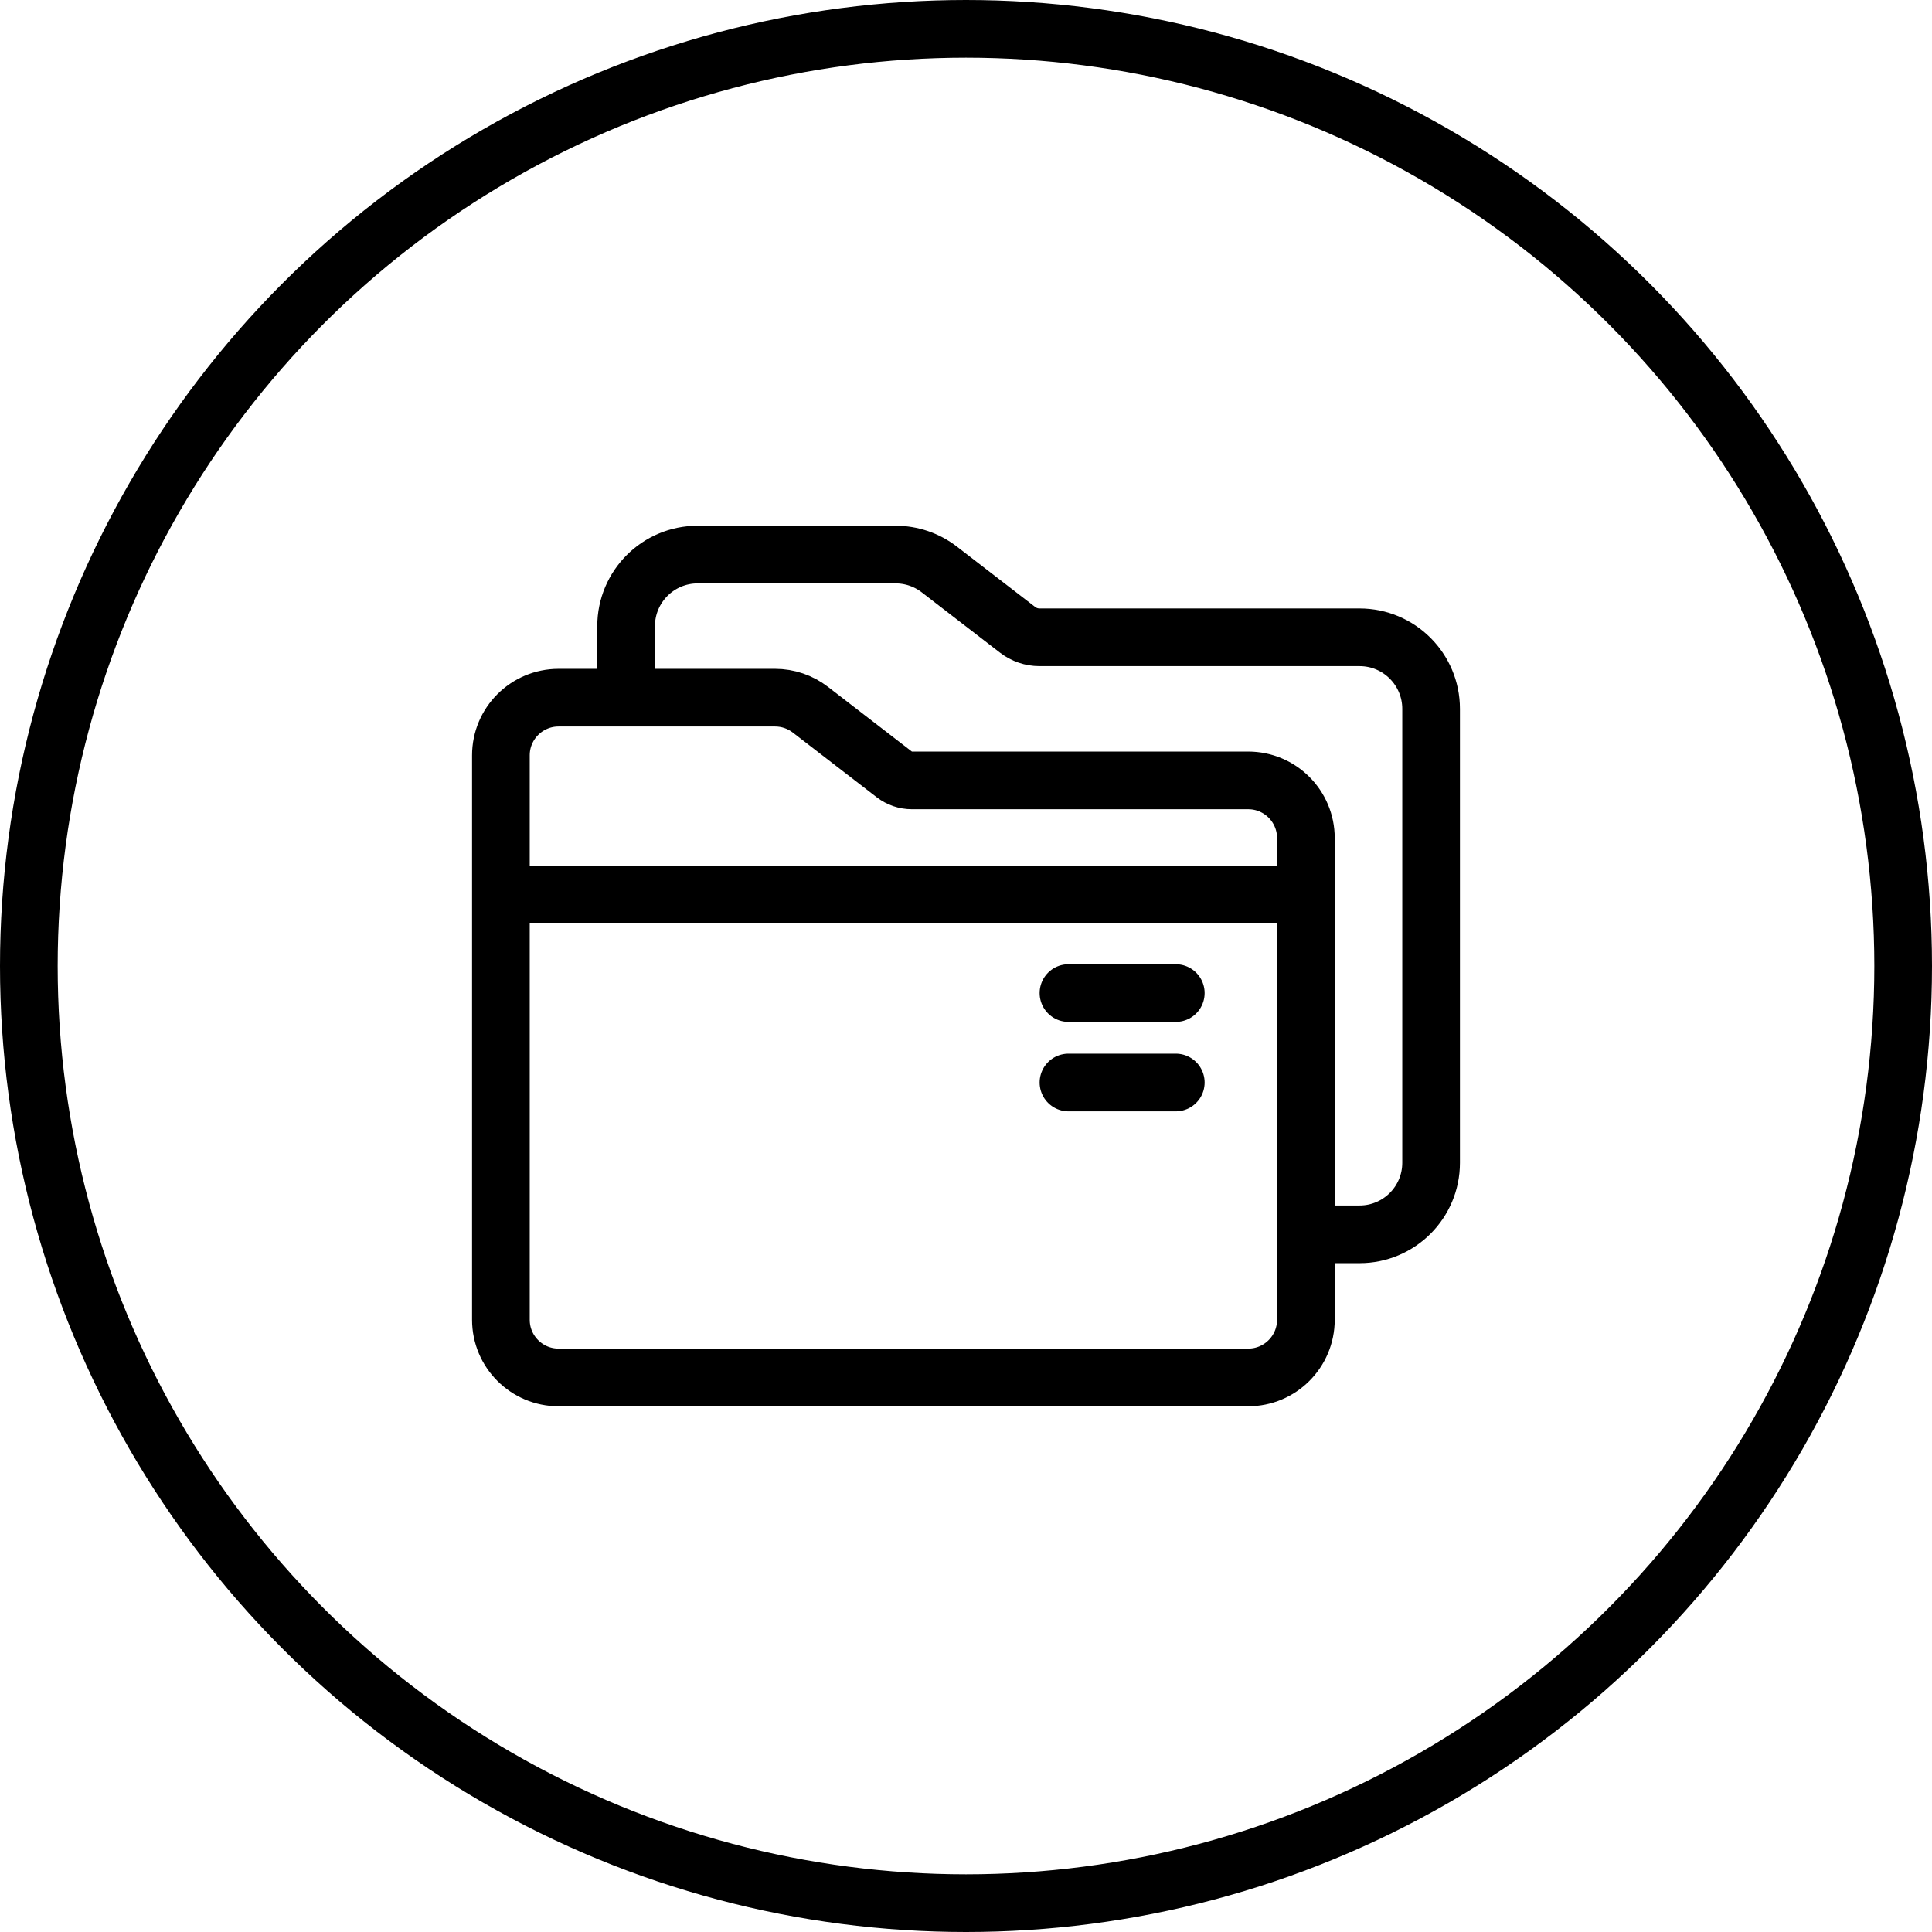
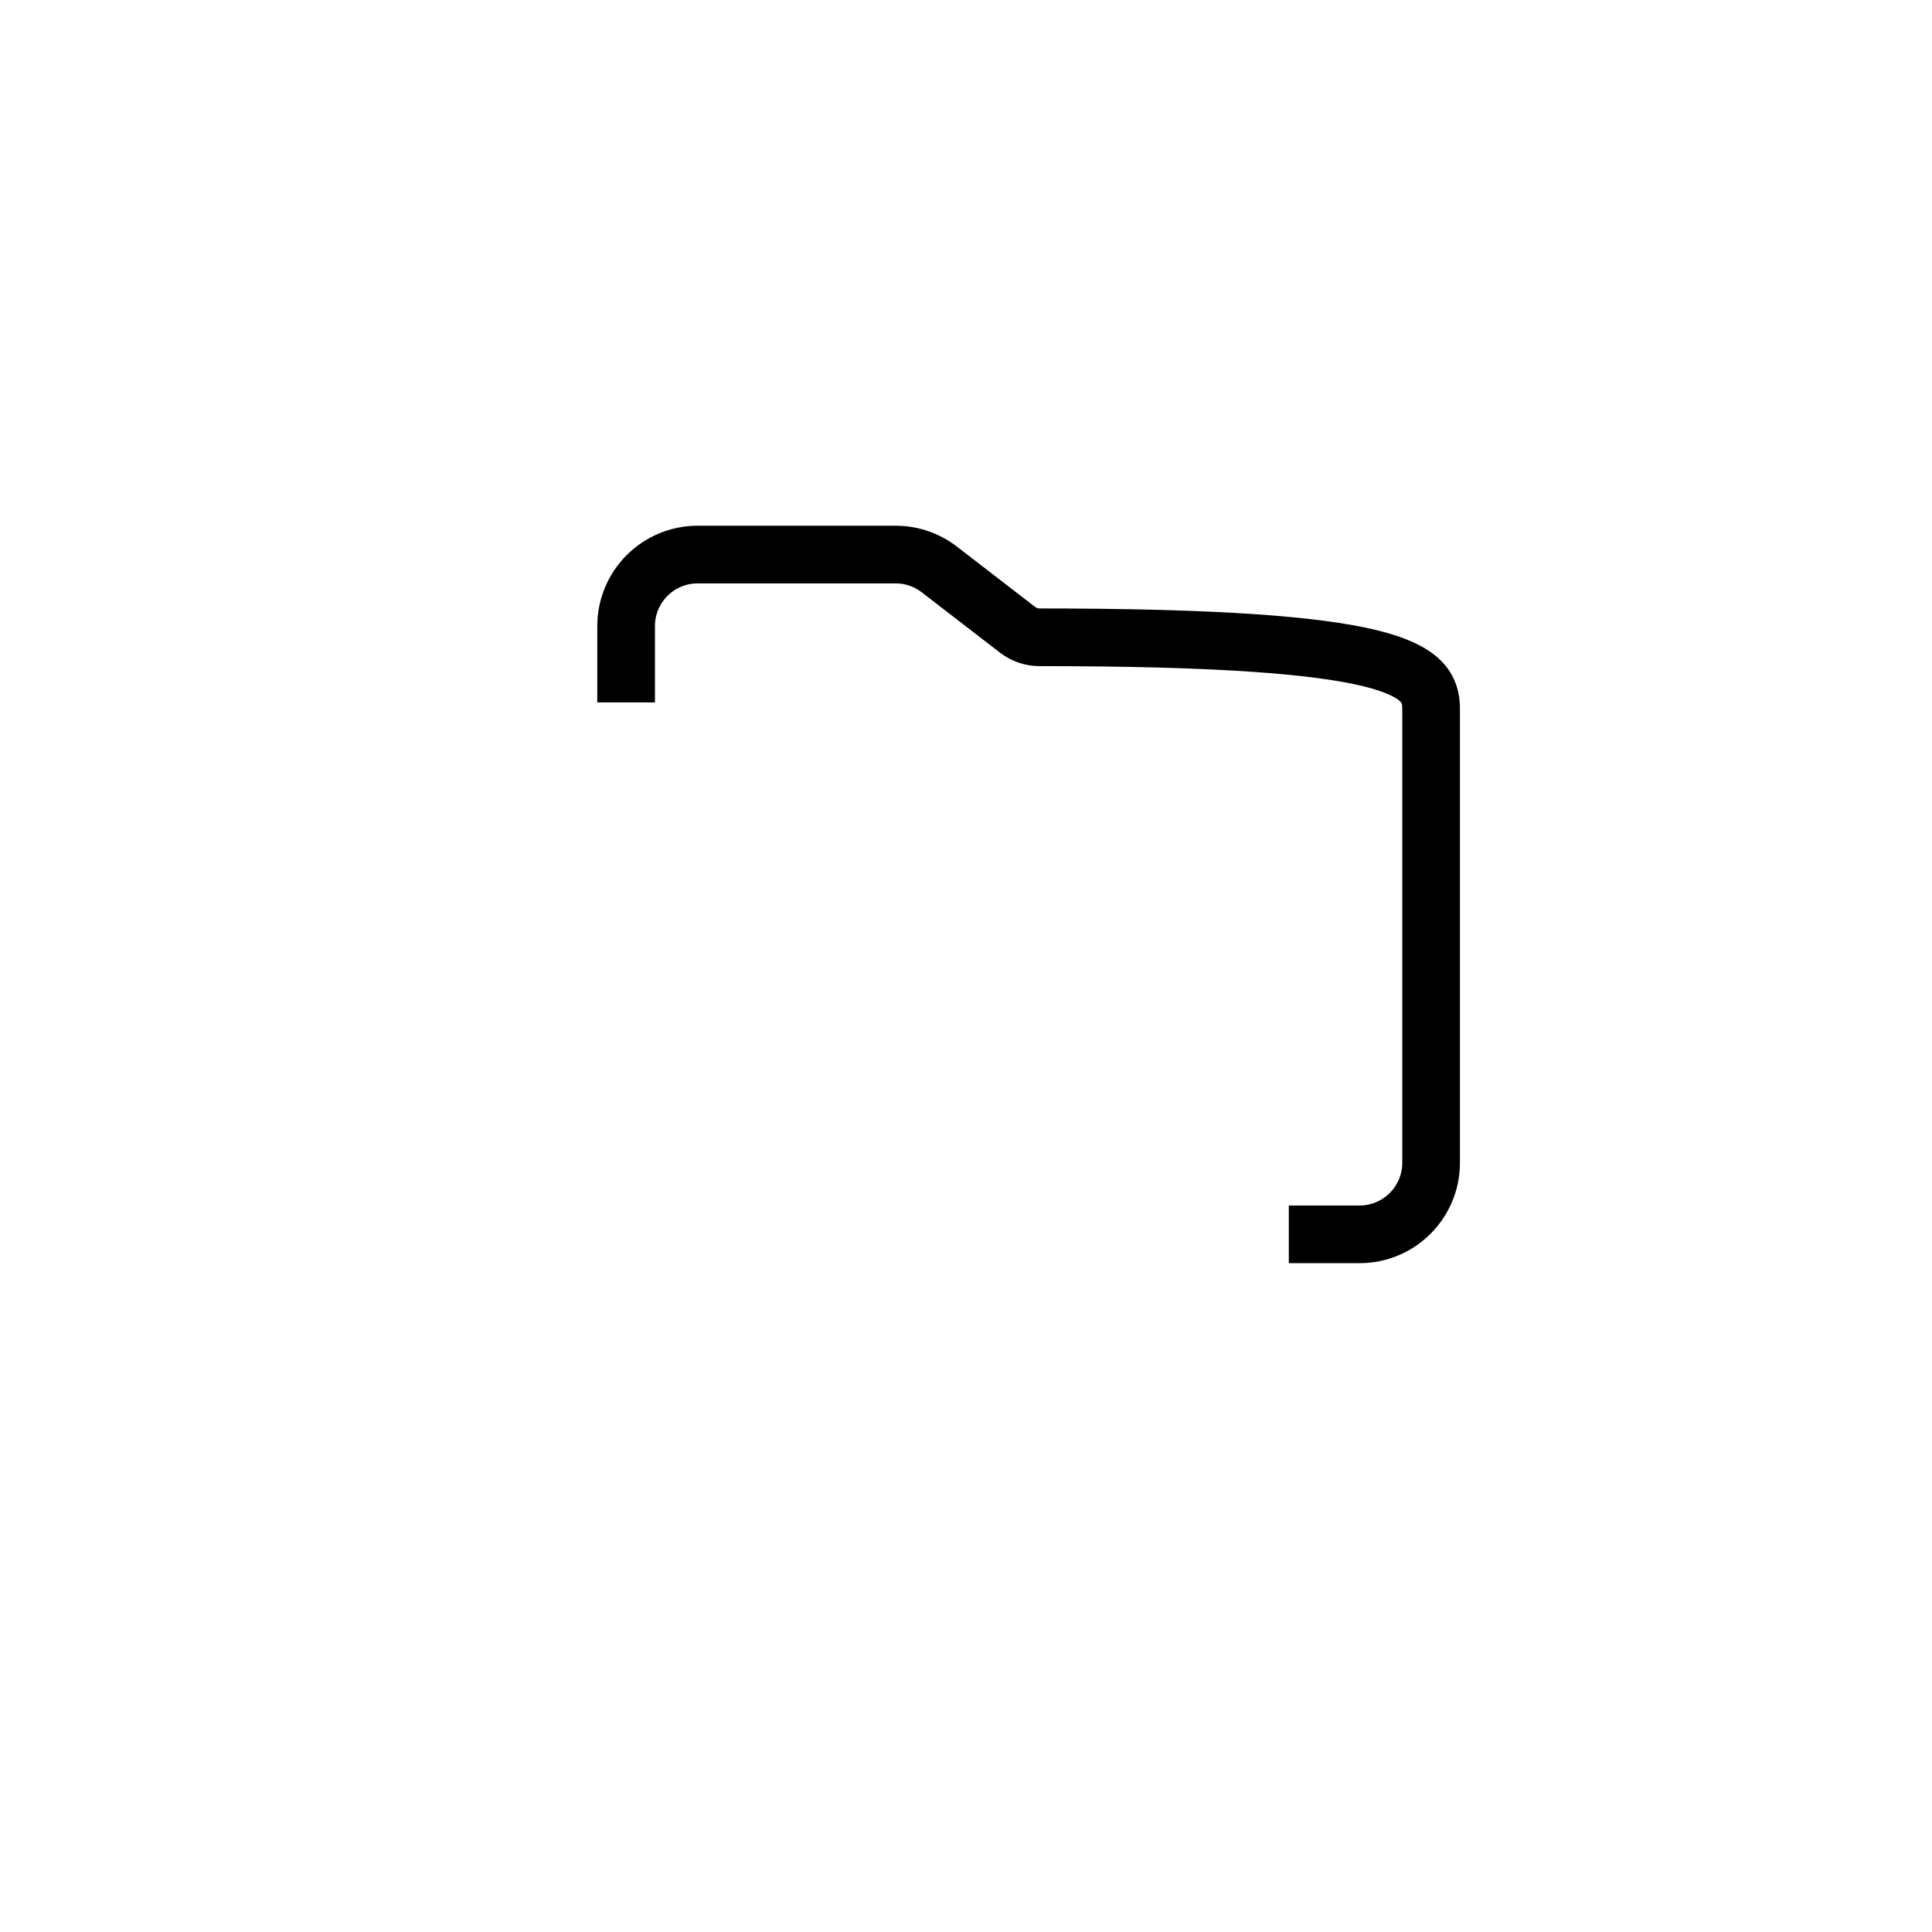
<svg xmlns="http://www.w3.org/2000/svg" width="134px" height="134px" viewBox="0 0 134 134" version="1.1">
  <title>编组 6</title>
  <g id="华为助手网页-PC+mob" stroke="none" stroke-width="1" fill="none" fill-rule="evenodd">
    <g id="mob-tab1" transform="translate(-88, -1190)" stroke="#000000" stroke-width="4">
      <g id="编组-6" transform="translate(88, 1190)">
-         <circle id="椭圆形备份" cx="67" cy="67" r="65" />
-         <path d="M38.741,48.389 L53.761,48.389 C54.645,48.389 55.504,48.682 56.204,49.221 L62.025,53.71 C62.375,53.98 62.804,54.127 63.246,54.127 L86.574,54.127 C88.783,54.127 90.574,55.917 90.574,58.127 L90.574,91.537 C90.574,93.746 88.783,95.537 86.574,95.537 L38.741,95.537 C36.532,95.537 34.741,93.746 34.741,91.537 L34.741,52.389 C34.741,50.18 36.532,48.389 38.741,48.389 Z" id="矩形" stroke-linejoin="round" />
-         <path d="M43.426,48.719 C43.426,47.543 43.426,45.778 43.426,43.426 C43.426,40.685 45.648,38.463 48.389,38.463 L62.118,38.463 C63.215,38.463 64.281,38.826 65.149,39.496 L70.58,43.684 C71.014,44.019 71.547,44.201 72.095,44.201 L94.296,44.201 C97.037,44.201 99.259,46.423 99.259,49.164 L99.259,80.648 C99.259,83.389 97.037,85.611 94.296,85.611 C92.115,85.611 90.479,85.611 89.389,85.611" id="路径" stroke-linejoin="round" />
-         <line x1="34.741" y1="62.037" x2="91.815" y2="62.037" id="路径-2" />
-         <line x1="74.107" y1="68.877" x2="81.551" y2="68.877" id="路径-4" stroke-linecap="round" />
-         <line x1="74.107" y1="75.08" x2="81.551" y2="75.08" id="路径-4备份" stroke-linecap="round" />
+         <path d="M43.426,48.719 C43.426,47.543 43.426,45.778 43.426,43.426 C43.426,40.685 45.648,38.463 48.389,38.463 L62.118,38.463 C63.215,38.463 64.281,38.826 65.149,39.496 L70.58,43.684 C71.014,44.019 71.547,44.201 72.095,44.201 C97.037,44.201 99.259,46.423 99.259,49.164 L99.259,80.648 C99.259,83.389 97.037,85.611 94.296,85.611 C92.115,85.611 90.479,85.611 89.389,85.611" id="路径" stroke-linejoin="round" />
      </g>
    </g>
  </g>
</svg>